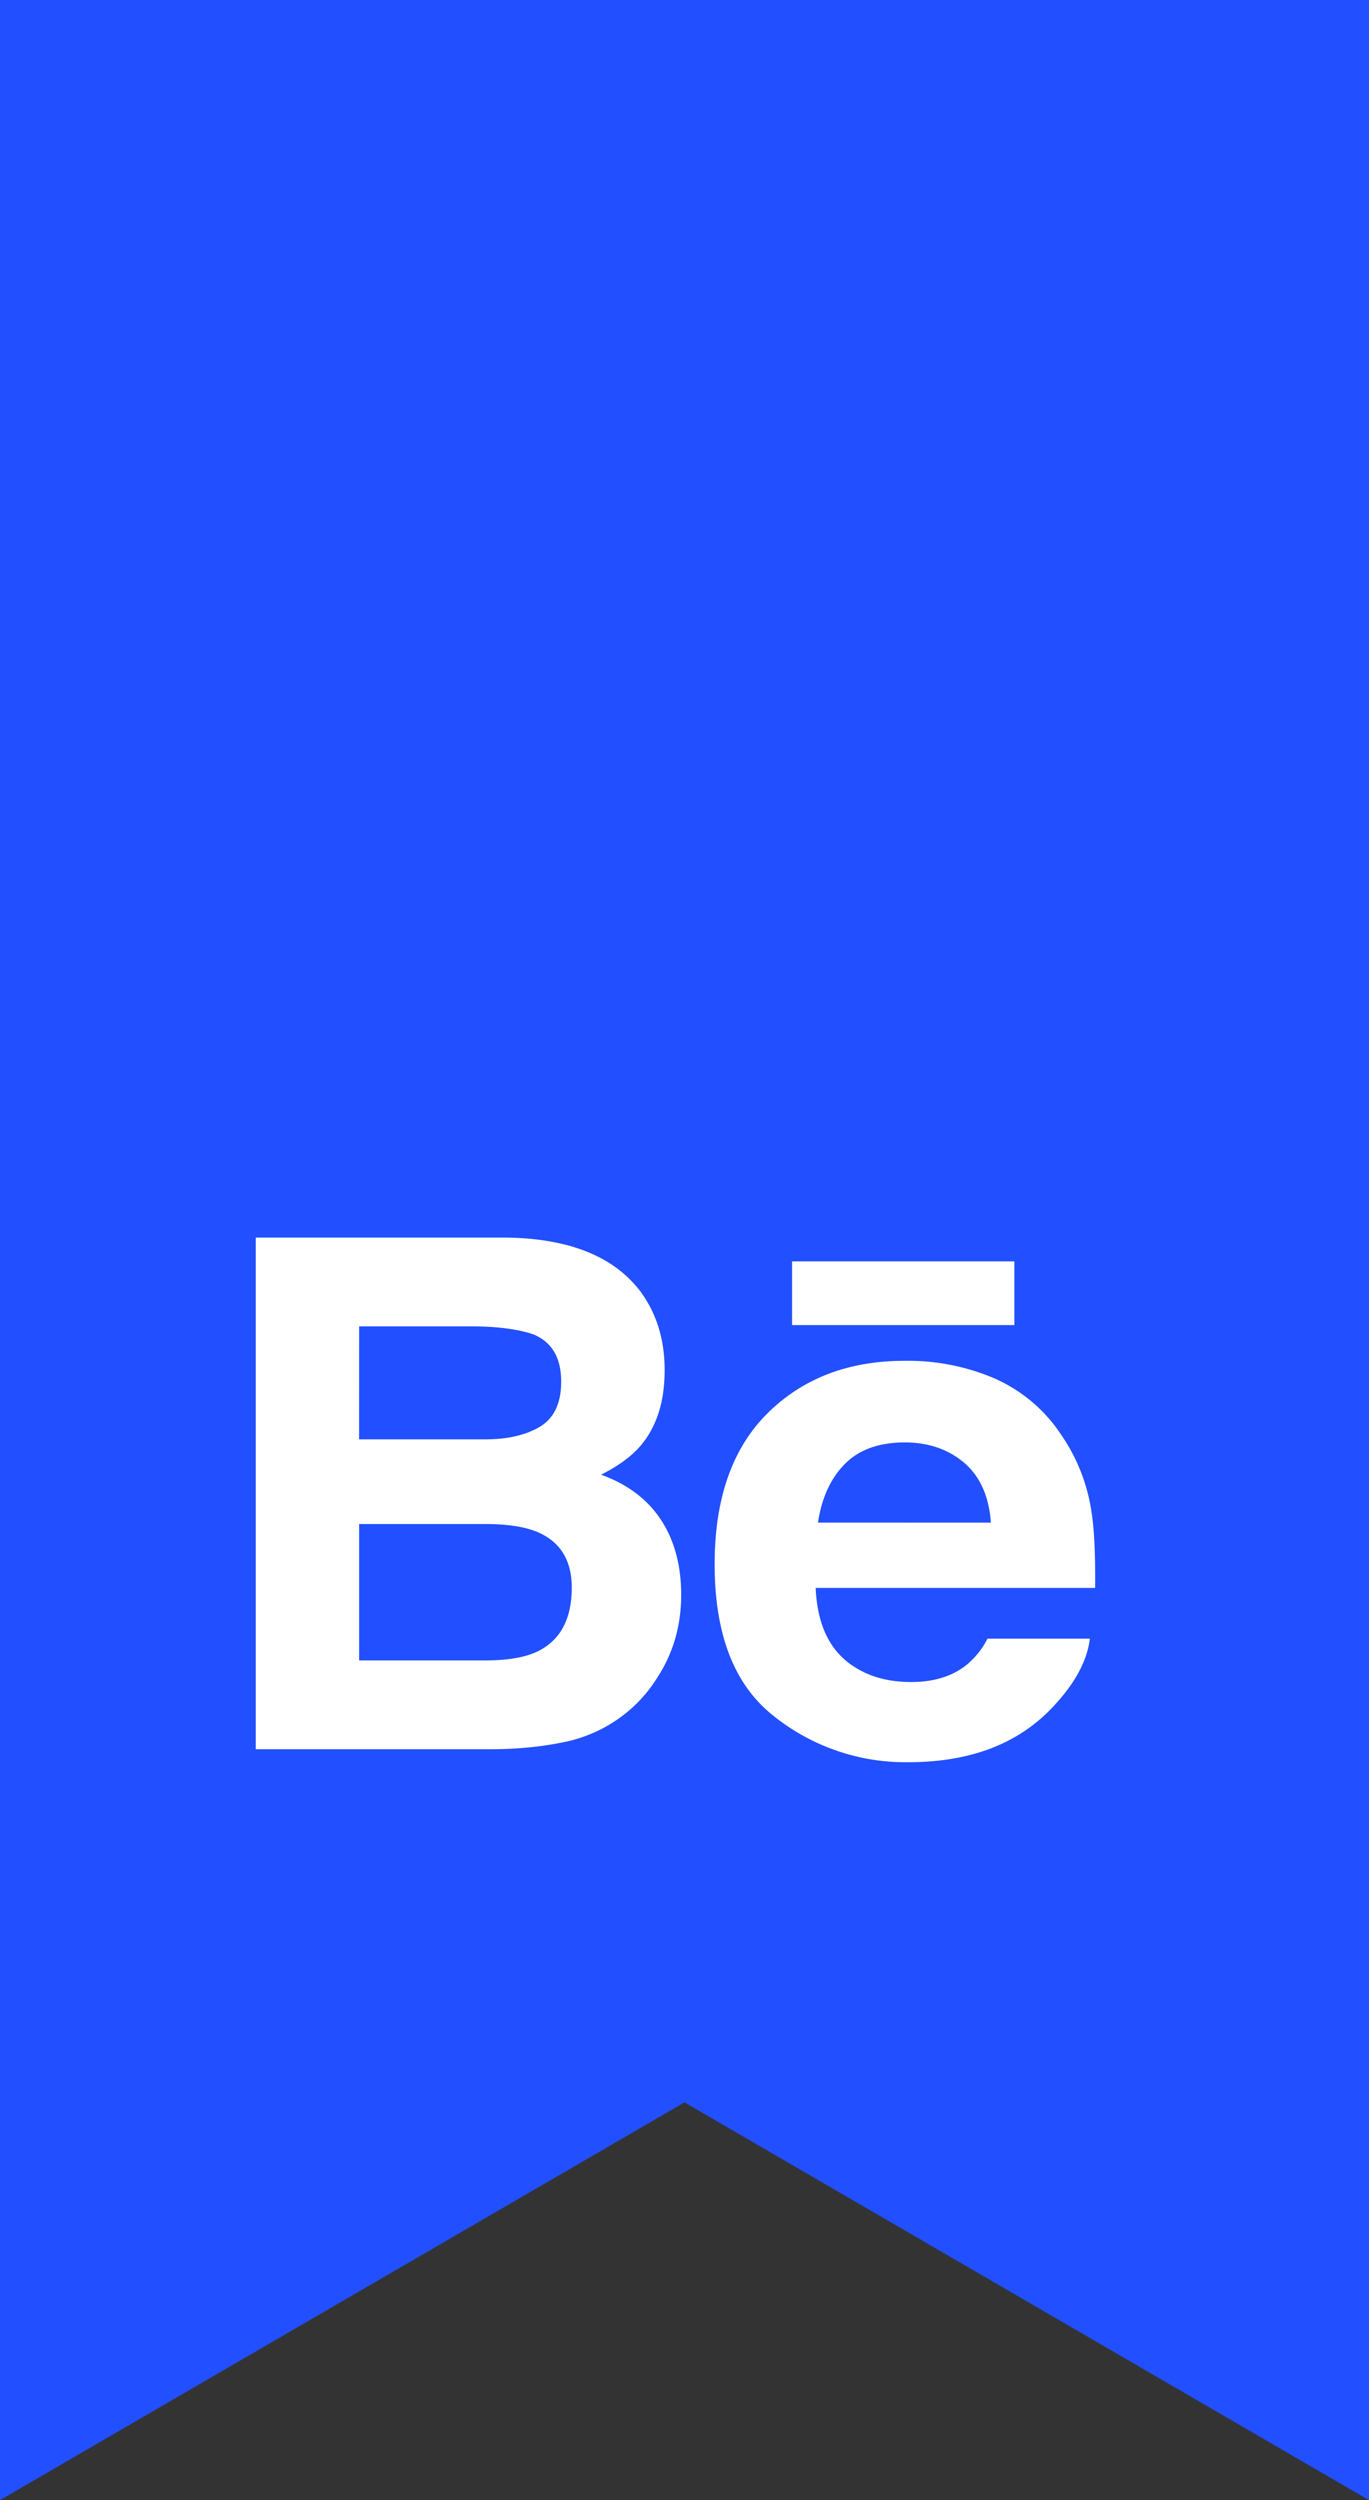
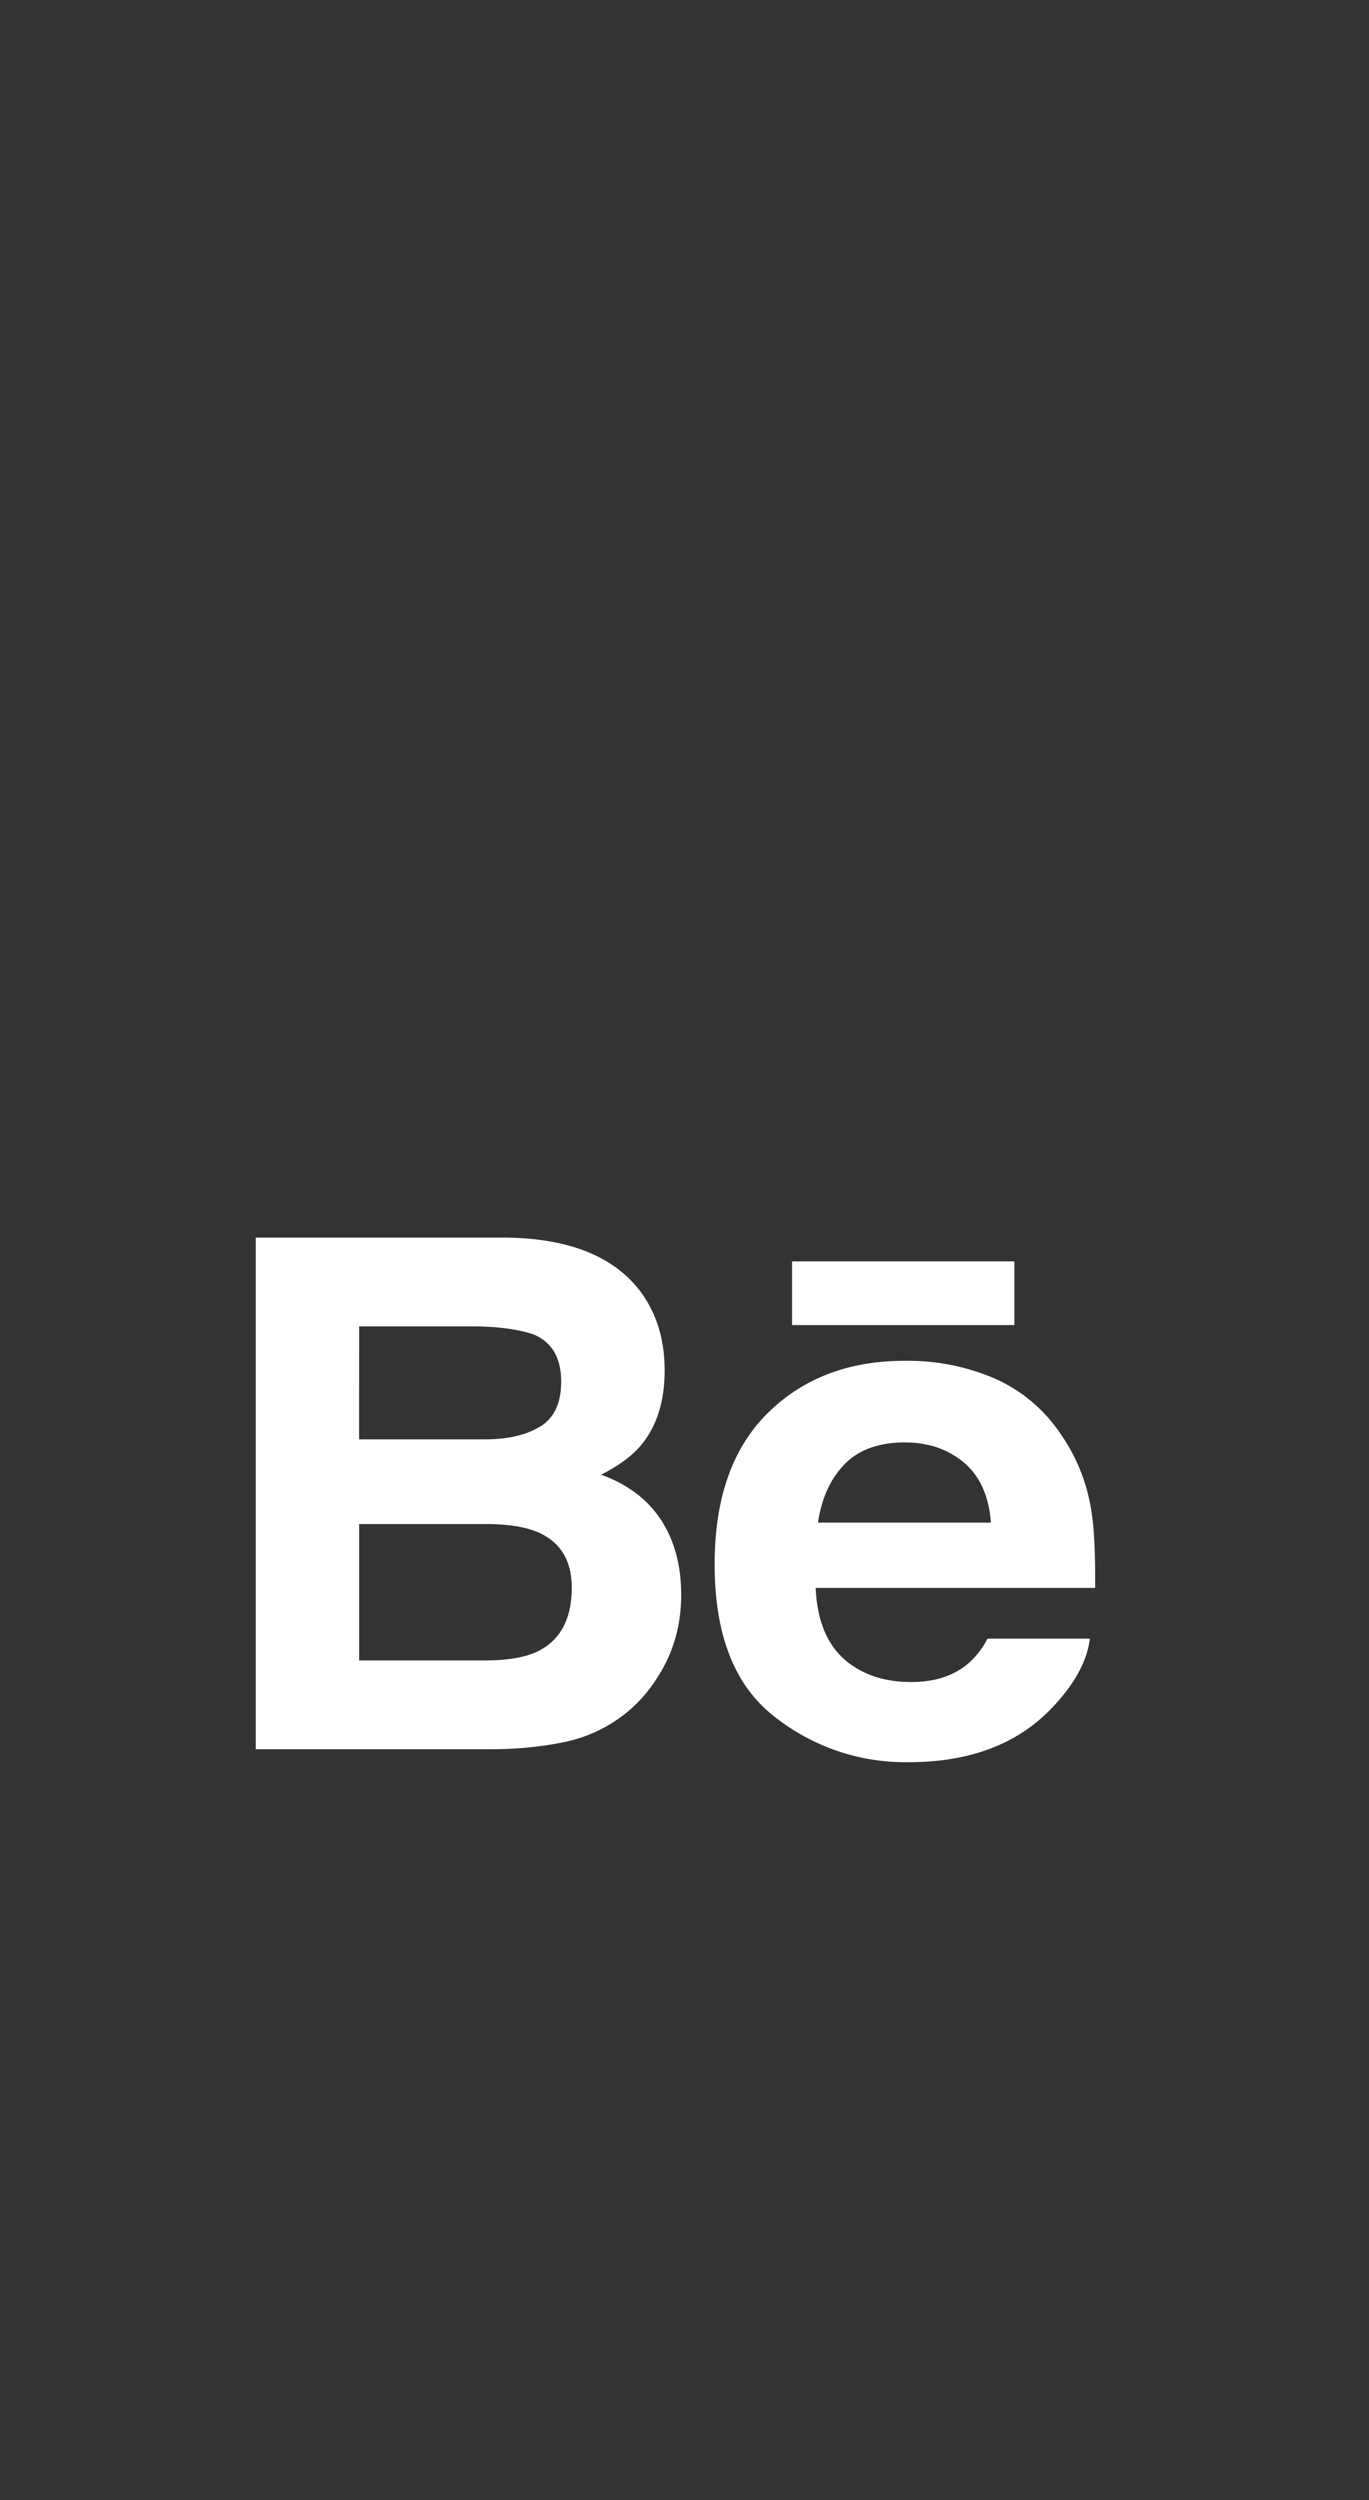
<svg xmlns="http://www.w3.org/2000/svg" viewBox="9.953 0 24.095 44">
  <rect x="9.953" y="0" width="24.095" height="44" fill="#333333" stroke="none" />
-   <path fill="#224FFF" d="M34.047 44L22 37 9.953 44V0h24.095v44z" />
  <g fill="#FFF">
    <path d="M20.532 25.953c.306-.154.539-.326.697-.511.282-.334.422-.777.422-1.327 0-.535-.139-.992-.418-1.375-.465-.624-1.253-.943-2.366-.96h-4.413v9.005h4.113c.464 0 .893-.04 1.29-.121a2.536 2.536 0 001.032-.453c.259-.191.475-.429.646-.708.271-.423.407-.902.407-1.436 0-.517-.119-.958-.356-1.32-.238-.361-.589-.626-1.054-.794zm-4.258-2.61h1.987c.437 0 .797.047 1.079.14.327.136.49.412.49.833 0 .378-.125.642-.371.791-.248.149-.57.224-.966.224h-2.22l.001-1.988zm3.142 5.72c-.22.106-.529.159-.925.159h-2.217v-2.401h2.247c.391.003.696.054.914.151.388.175.581.497.581.967 0 .554-.199.927-.6 1.124zM23.894 22.199h3.912v1.121h-3.912v-1.121zM29.166 26.623a3.206 3.206 0 00-.539-1.377 2.718 2.718 0 00-1.165-.985 3.867 3.867 0 00-1.588-.312c-.989 0-1.792.309-2.413.924-.62.616-.93 1.501-.93 2.656 0 1.231.343 2.12 1.032 2.665a3.708 3.708 0 002.378.819c1.089 0 1.935-.324 2.54-.97.387-.408.606-.81.654-1.204h-1.802a1.443 1.443 0 01-.364.458c-.251.203-.578.305-.979.305-.381 0-.705-.084-.974-.251-.445-.268-.678-.737-.707-1.405h4.919c.004-.576-.014-1.018-.062-1.323zm-4.816.173c.064-.433.222-.776.471-1.03.249-.253.602-.38 1.054-.381.416 0 .764.119 1.048.358.28.241.437.591.47 1.054l-3.043-.001z" />
  </g>
</svg>